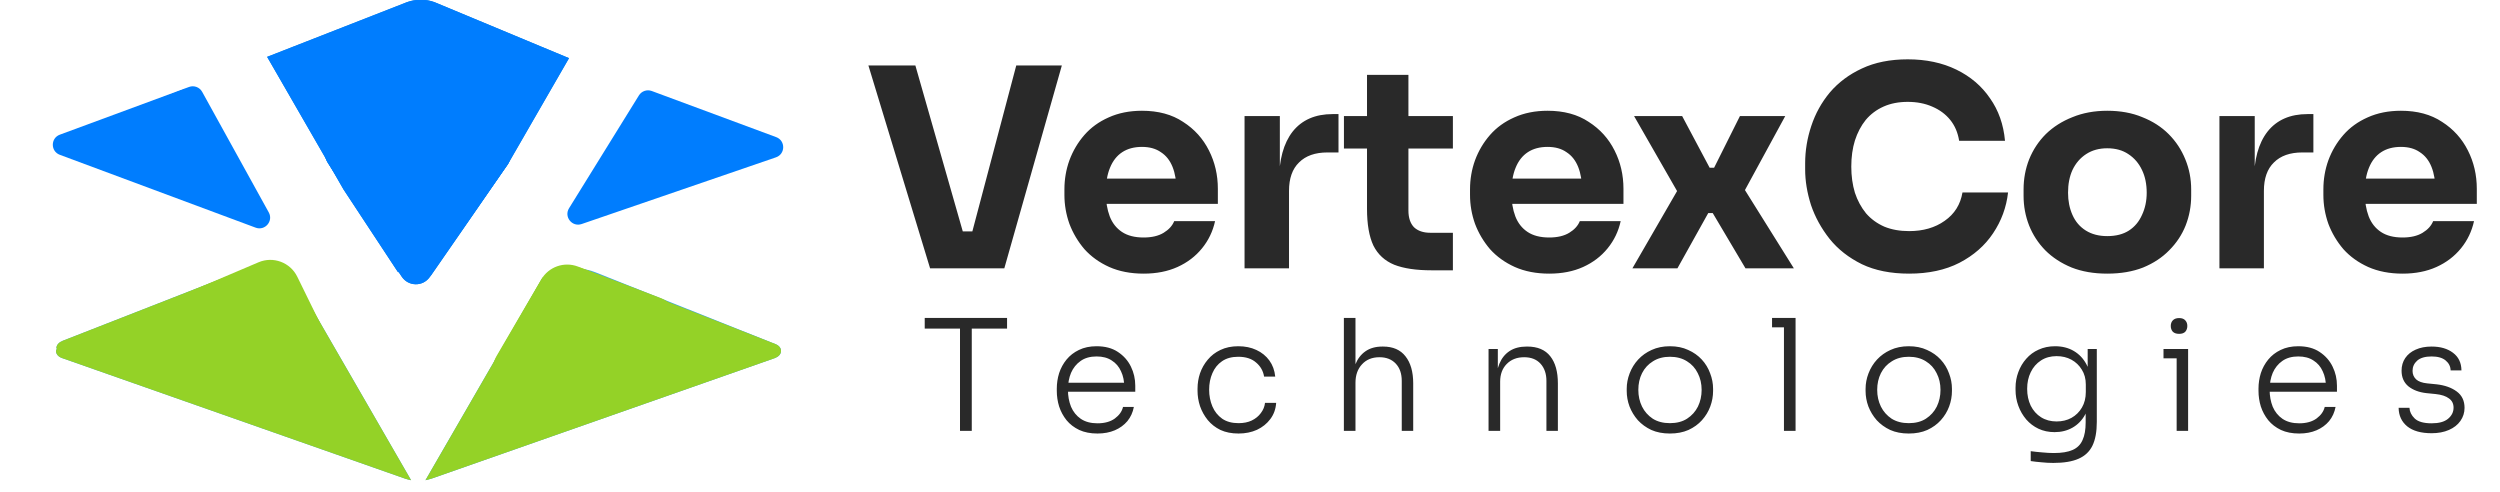
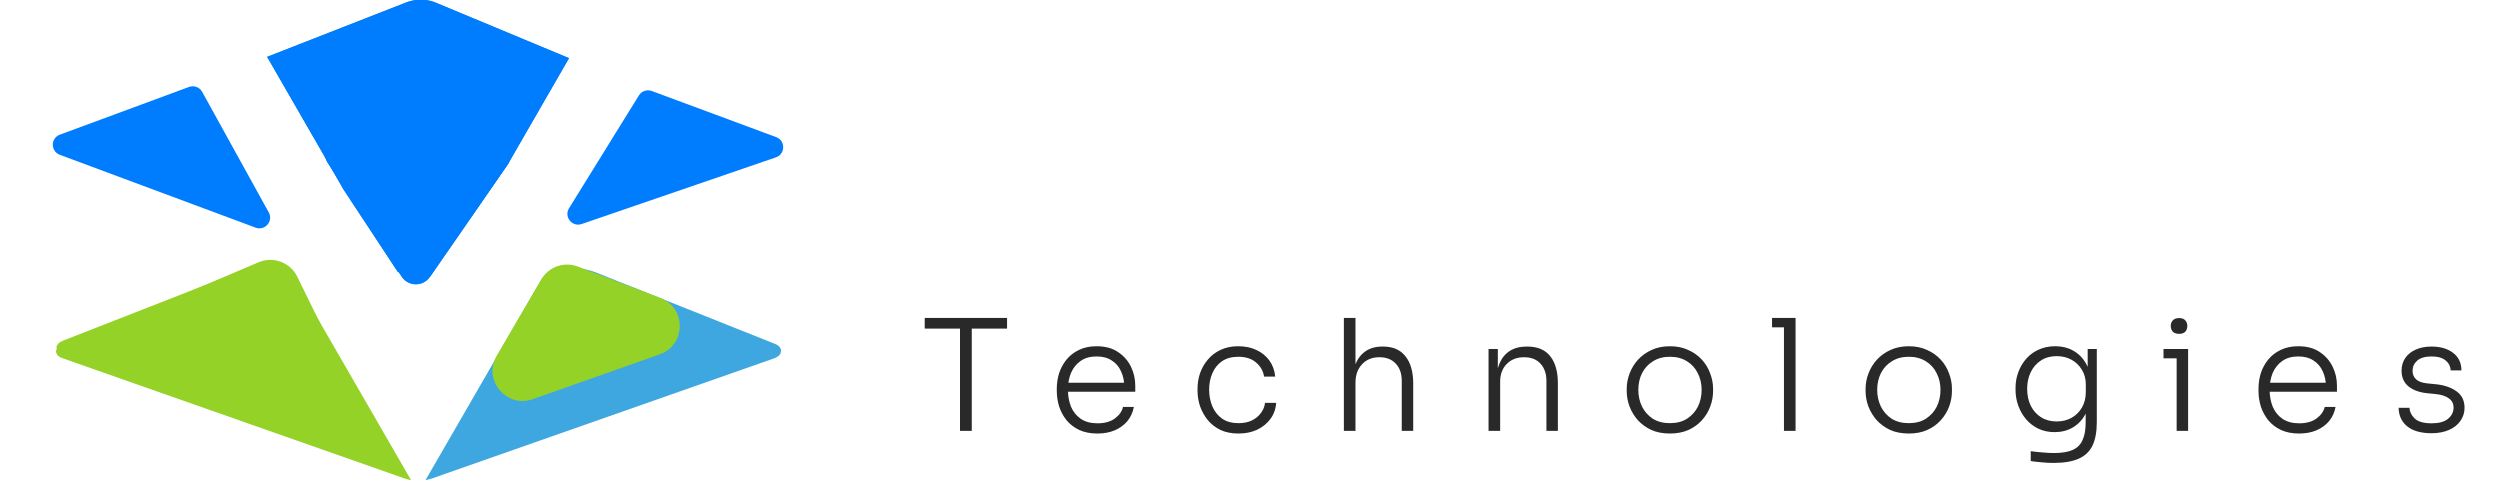
<svg xmlns="http://www.w3.org/2000/svg" width="198" height="39" viewBox="0 0 198 39" fill="none">
  <g clip-path="url(#clip0_142_27)">
-     <path d="M14.665 7.035L20.885 17.826L4.911 12.218C4.605 12.116 4.435 11.912 4.418 11.675C4.418 11.607 4.452 11.539 4.486 11.47C4.486 11.437 4.452 11.419 4.452 11.386C4.469 11.148 4.656 10.944 4.962 10.825L14.665 7.035Z" fill="#1986DF" />
    <path d="M45.066 4.605L40.274 12.915L40.223 13C40.206 13.017 40.206 13.034 40.189 13.051L37.249 17.265L34.105 21.769C33.443 21.973 32.746 21.973 32.083 21.735L31.505 21.531L28.616 17.146L27.206 15.005L25.575 12.167L21.156 4.503L32.236 0.17C32.95 -0.085 33.715 -0.085 34.411 0.17L42.857 3.687L45.066 4.605Z" fill="#1986DF" />
-     <path d="M23.297 21.99L32.558 38.032C32.405 37.998 32.252 37.964 32.099 37.913L4.926 28.362C4.621 28.26 4.451 28.056 4.434 27.819C4.434 27.75 4.468 27.683 4.502 27.632C4.502 27.598 4.468 27.581 4.468 27.547C4.485 27.309 4.672 27.105 4.977 26.986L19.014 21.497C19.898 21.157 20.884 21.14 21.784 21.446L23.297 21.99Z" fill="#3FA7E0" />
    <path d="M61.856 27.818C61.839 28.056 61.669 28.243 61.363 28.362L34.207 37.895C34.037 37.946 33.867 37.997 33.697 38.031L42.959 22.006L44.369 21.513C45.27 21.19 46.273 21.207 47.156 21.564L61.431 27.257C61.72 27.376 61.873 27.597 61.856 27.818Z" fill="#3FA7E0" />
    <path d="M40.275 12.915L40.224 13C40.207 13.017 40.207 13.034 40.19 13.051L37.284 17.265L34.157 21.785L34.038 21.938C33.494 22.72 32.339 22.703 31.812 21.904L31.574 21.547L28.736 17.163L27.342 15.022L25.949 12.881C25.813 12.66 25.745 12.422 25.728 12.201C25.694 11.47 26.272 10.773 27.087 10.773L33.086 10.858L39.085 10.943C40.122 10.943 40.733 12.048 40.275 12.915Z" fill="#1986DF" />
    <g clip-path="url(#clip1_142_27)">
      <path d="M14.665 7.035L20.885 17.826L4.911 12.218C4.605 12.116 4.435 11.912 4.418 11.675C4.418 11.607 4.452 11.539 4.486 11.47C4.486 11.437 4.452 11.419 4.452 11.386C4.469 11.148 4.656 10.944 4.962 10.825L14.665 7.035Z" fill="#172D9D" />
      <path d="M45.066 4.605L40.274 12.915L40.223 13C40.206 13.017 40.206 13.034 40.189 13.051L37.249 17.265L34.105 21.769C33.443 21.973 32.746 21.973 32.083 21.735L31.505 21.531L28.616 17.146L27.206 15.005L25.575 12.167L21.156 4.503L32.236 0.17C32.95 -0.085 33.715 -0.085 34.411 0.17L42.857 3.687L45.066 4.605Z" fill="#007DFE" />
      <path d="M23.297 21.99L32.558 38.032C32.405 37.998 32.252 37.964 32.099 37.913L4.926 28.362C4.621 28.26 4.451 28.056 4.434 27.819C4.434 27.75 4.468 27.683 4.502 27.632C4.502 27.598 4.468 27.581 4.468 27.547C4.485 27.309 4.672 27.105 4.977 26.986L19.014 21.497C19.898 21.157 20.884 21.14 21.784 21.446L23.297 21.99Z" fill="#94D227" />
-       <path d="M61.856 27.819C61.839 28.057 61.669 28.244 61.363 28.363L34.207 37.896C34.037 37.947 33.867 37.998 33.697 38.032L42.959 22.007L44.369 21.514C45.27 21.192 45.423 20.971 46.307 21.328L61.431 27.258C61.72 27.377 61.873 27.598 61.856 27.819Z" fill="#94D227" />
      <path d="M40.275 12.915L40.224 13C40.207 13.017 40.207 13.034 40.19 13.051L37.284 17.265L34.157 21.785L34.038 21.938C33.494 22.72 32.339 22.703 31.812 21.904L31.574 21.547L28.736 17.163L27.342 15.022L25.949 12.881C25.813 12.66 25.745 12.422 25.728 12.201C25.694 11.47 26.272 10.773 27.087 10.773L33.086 10.858L39.085 10.943C40.122 10.943 40.733 12.048 40.275 12.915Z" fill="#007DFE" />
    </g>
  </g>
  <path d="M20.475 20.773C21.639 20.277 22.987 20.779 23.544 21.915L26.334 27.605C27.28 29.536 25.383 31.632 23.368 30.882L14.747 27.675C12.732 26.925 12.666 24.098 14.644 23.256L20.475 20.773Z" fill="#94D227" />
  <path d="M14.973 6.886C15.367 6.741 15.808 6.905 16.011 7.273L21.287 16.823C21.668 17.513 20.985 18.305 20.246 18.03L4.736 12.26C3.998 11.985 3.999 10.939 4.738 10.666L14.973 6.886Z" fill="#007DFE" />
  <path d="M50.602 7.557C50.815 7.213 51.24 7.067 51.62 7.207L61.475 10.861C62.224 11.138 62.211 12.202 61.456 12.461L46.066 17.744C45.311 18.003 44.647 17.172 45.068 16.493L50.602 7.557Z" fill="#007DFE" />
  <path d="M42.867 22.133C43.454 21.129 44.681 20.696 45.768 21.11L52.302 23.597C54.373 24.385 54.337 27.326 52.248 28.064L42.188 31.614C40.099 32.352 38.225 30.084 39.342 28.171L42.867 22.133Z" fill="#94D227" />
-   <path d="M73.664 21.254L68.777 5.184H72.497L76.371 18.744L75.535 18.326H77.78L76.9 18.744L80.488 5.184H84.098L79.541 21.254H73.664ZM90.576 21.672C89.549 21.672 88.639 21.496 87.847 21.144C87.069 20.792 86.416 20.322 85.887 19.735C85.374 19.133 84.978 18.465 84.699 17.732C84.434 16.983 84.302 16.22 84.302 15.442V15.002C84.302 14.195 84.434 13.424 84.699 12.691C84.978 11.942 85.374 11.274 85.887 10.687C86.401 10.1 87.04 9.638 87.803 9.3C88.58 8.948 89.461 8.772 90.444 8.772C91.736 8.772 92.822 9.066 93.702 9.653C94.598 10.225 95.28 10.981 95.75 11.92C96.219 12.845 96.454 13.857 96.454 14.958V16.147H85.777V14.143H94.319L93.174 15.068C93.174 14.349 93.071 13.732 92.866 13.219C92.66 12.705 92.352 12.316 91.941 12.052C91.545 11.773 91.046 11.634 90.444 11.634C89.828 11.634 89.307 11.773 88.881 12.052C88.456 12.331 88.133 12.742 87.913 13.285C87.692 13.813 87.582 14.466 87.582 15.244C87.582 15.963 87.685 16.594 87.891 17.137C88.096 17.666 88.419 18.077 88.859 18.37C89.3 18.664 89.872 18.81 90.576 18.81C91.222 18.81 91.75 18.686 92.161 18.436C92.572 18.187 92.851 17.878 92.998 17.512H96.234C96.058 18.319 95.713 19.038 95.199 19.669C94.686 20.3 94.04 20.792 93.262 21.144C92.484 21.496 91.589 21.672 90.576 21.672ZM98.568 21.254V9.19H101.364V14.364H101.298C101.298 12.661 101.657 11.348 102.376 10.423C103.11 9.498 104.167 9.036 105.546 9.036H106.009V12.074H105.128C104.159 12.074 103.411 12.338 102.883 12.867C102.354 13.38 102.09 14.129 102.09 15.112V21.254H98.568ZM113.374 21.408C112.156 21.408 111.173 21.261 110.424 20.968C109.676 20.66 109.126 20.153 108.773 19.449C108.436 18.73 108.267 17.761 108.267 16.543V5.932H111.547V16.675C111.547 17.247 111.694 17.688 111.987 17.996C112.296 18.289 112.729 18.436 113.286 18.436H115.069V21.408H113.374ZM106.44 11.766V9.19H115.069V11.766H106.44ZM122.7 21.672C121.673 21.672 120.763 21.496 119.971 21.144C119.193 20.792 118.54 20.322 118.011 19.735C117.498 19.133 117.101 18.465 116.823 17.732C116.558 16.983 116.426 16.22 116.426 15.442V15.002C116.426 14.195 116.558 13.424 116.823 12.691C117.101 11.942 117.498 11.274 118.011 10.687C118.525 10.1 119.163 9.638 119.927 9.3C120.704 8.948 121.585 8.772 122.568 8.772C123.86 8.772 124.946 9.066 125.826 9.653C126.722 10.225 127.404 10.981 127.874 11.92C128.343 12.845 128.578 13.857 128.578 14.958V16.147H117.901V14.143H126.443L125.298 15.068C125.298 14.349 125.195 13.732 124.99 13.219C124.784 12.705 124.476 12.316 124.065 12.052C123.669 11.773 123.17 11.634 122.568 11.634C121.952 11.634 121.431 11.773 121.005 12.052C120.58 12.331 120.257 12.742 120.037 13.285C119.817 13.813 119.706 14.466 119.706 15.244C119.706 15.963 119.809 16.594 120.015 17.137C120.22 17.666 120.543 18.077 120.983 18.37C121.424 18.664 121.996 18.81 122.7 18.81C123.346 18.81 123.874 18.686 124.285 18.436C124.696 18.187 124.975 17.878 125.122 17.512H128.358C128.182 18.319 127.837 19.038 127.323 19.669C126.81 20.3 126.164 20.792 125.386 21.144C124.608 21.496 123.713 21.672 122.7 21.672ZM129.285 21.254L133.027 14.782L132.939 15.332L129.417 9.19H133.225L135.404 13.285H135.757L137.804 9.19H141.392L138.024 15.376L138.112 14.914L142.075 21.254H138.244L135.647 16.873H135.294L132.851 21.254H129.285ZM151.201 21.672C149.748 21.672 148.501 21.423 147.459 20.924C146.417 20.41 145.566 19.742 144.905 18.92C144.245 18.084 143.753 17.189 143.43 16.235C143.122 15.266 142.968 14.327 142.968 13.417V12.933C142.968 11.935 143.13 10.951 143.452 9.983C143.775 8.999 144.267 8.112 144.927 7.319C145.602 6.527 146.446 5.896 147.459 5.426C148.486 4.942 149.697 4.699 151.091 4.699C152.544 4.699 153.828 4.971 154.944 5.514C156.059 6.057 156.947 6.813 157.607 7.781C158.282 8.735 158.679 9.858 158.796 11.149H155.164C155.061 10.504 154.826 9.953 154.459 9.498C154.092 9.044 153.615 8.691 153.028 8.442C152.456 8.192 151.81 8.068 151.091 8.068C150.372 8.068 149.734 8.192 149.176 8.442C148.618 8.691 148.149 9.044 147.767 9.498C147.4 9.953 147.114 10.496 146.909 11.127C146.718 11.744 146.622 12.434 146.622 13.197C146.622 13.945 146.718 14.635 146.909 15.266C147.114 15.883 147.408 16.425 147.789 16.895C148.185 17.35 148.67 17.702 149.242 17.952C149.814 18.187 150.467 18.304 151.201 18.304C152.317 18.304 153.256 18.032 154.019 17.489C154.797 16.947 155.267 16.198 155.428 15.244H159.038C158.906 16.418 158.51 17.497 157.849 18.48C157.204 19.449 156.316 20.227 155.186 20.814C154.07 21.386 152.742 21.672 151.201 21.672ZM166.893 21.672C165.836 21.672 164.897 21.511 164.075 21.188C163.253 20.85 162.556 20.395 161.984 19.823C161.426 19.251 161.001 18.598 160.707 17.864C160.413 17.115 160.267 16.33 160.267 15.508V15.002C160.267 14.165 160.413 13.373 160.707 12.624C161.015 11.861 161.455 11.194 162.028 10.621C162.615 10.049 163.319 9.601 164.141 9.278C164.963 8.941 165.88 8.772 166.893 8.772C167.935 8.772 168.859 8.941 169.667 9.278C170.489 9.601 171.186 10.049 171.758 10.621C172.33 11.194 172.771 11.861 173.079 12.624C173.387 13.373 173.541 14.165 173.541 15.002V15.508C173.541 16.33 173.394 17.115 173.101 17.864C172.807 18.598 172.374 19.251 171.802 19.823C171.244 20.395 170.555 20.85 169.733 21.188C168.911 21.511 167.964 21.672 166.893 21.672ZM166.893 18.7C167.583 18.7 168.155 18.553 168.61 18.26C169.065 17.966 169.41 17.556 169.645 17.027C169.894 16.499 170.019 15.912 170.019 15.266C170.019 14.576 169.894 13.975 169.645 13.461C169.395 12.933 169.036 12.514 168.566 12.206C168.111 11.898 167.553 11.744 166.893 11.744C166.247 11.744 165.689 11.898 165.22 12.206C164.75 12.514 164.391 12.933 164.141 13.461C163.906 13.975 163.789 14.576 163.789 15.266C163.789 15.912 163.906 16.499 164.141 17.027C164.376 17.556 164.728 17.966 165.198 18.26C165.667 18.553 166.232 18.7 166.893 18.7ZM175.779 21.254V9.19H178.575V14.364H178.509C178.509 12.661 178.868 11.348 179.588 10.423C180.321 9.498 181.378 9.036 182.758 9.036H183.22V12.074H182.339C181.371 12.074 180.622 12.338 180.094 12.867C179.566 13.38 179.301 14.129 179.301 15.112V21.254H175.779ZM190.286 21.672C189.258 21.672 188.348 21.496 187.556 21.144C186.778 20.792 186.125 20.322 185.597 19.735C185.083 19.133 184.687 18.465 184.408 17.732C184.144 16.983 184.012 16.22 184.012 15.442V15.002C184.012 14.195 184.144 13.424 184.408 12.691C184.687 11.942 185.083 11.274 185.597 10.687C186.11 10.1 186.749 9.638 187.512 9.3C188.29 8.948 189.17 8.772 190.154 8.772C191.445 8.772 192.531 9.066 193.412 9.653C194.307 10.225 194.989 10.981 195.459 11.92C195.928 12.845 196.163 13.857 196.163 14.958V16.147H185.487V14.143H194.028L192.883 15.068C192.883 14.349 192.781 13.732 192.575 13.219C192.37 12.705 192.061 12.316 191.65 12.052C191.254 11.773 190.755 11.634 190.154 11.634C189.537 11.634 189.016 11.773 188.591 12.052C188.165 12.331 187.842 12.742 187.622 13.285C187.402 13.813 187.292 14.466 187.292 15.244C187.292 15.963 187.394 16.594 187.6 17.137C187.805 17.666 188.128 18.077 188.569 18.37C189.009 18.664 189.581 18.81 190.286 18.81C190.931 18.81 191.46 18.686 191.871 18.436C192.282 18.187 192.56 17.878 192.707 17.512H195.943C195.767 18.319 195.422 19.038 194.909 19.669C194.395 20.3 193.749 20.792 192.971 21.144C192.193 21.496 191.298 21.672 190.286 21.672Z" fill="#292929" />
  <path d="M76.032 34.127V25.792H76.964V34.127H76.032ZM73.238 26.025V25.179H79.759V26.025H73.238ZM86.922 34.335C86.366 34.335 85.884 34.241 85.475 34.053C85.067 33.857 84.732 33.6 84.47 33.281C84.209 32.954 84.013 32.591 83.882 32.19C83.759 31.79 83.698 31.377 83.698 30.952V30.781C83.698 30.364 83.759 29.955 83.882 29.555C84.013 29.154 84.209 28.795 84.47 28.476C84.732 28.157 85.059 27.904 85.451 27.716C85.851 27.52 86.317 27.422 86.848 27.422C87.527 27.422 88.091 27.573 88.54 27.875C88.998 28.178 89.341 28.566 89.57 29.04C89.798 29.506 89.913 30.008 89.913 30.548V31.026H84.115V30.315H89.275L89.043 30.67C89.043 30.188 88.957 29.767 88.785 29.408C88.622 29.04 88.376 28.754 88.05 28.55C87.731 28.337 87.331 28.231 86.848 28.231C86.342 28.231 85.921 28.349 85.586 28.587C85.251 28.823 84.997 29.138 84.826 29.53C84.662 29.922 84.581 30.368 84.581 30.866C84.581 31.357 84.662 31.806 84.826 32.215C84.997 32.615 85.255 32.934 85.598 33.171C85.949 33.408 86.391 33.526 86.922 33.526C87.486 33.526 87.943 33.4 88.295 33.146C88.646 32.885 88.863 32.578 88.944 32.227H89.802C89.721 32.66 89.549 33.036 89.288 33.355C89.026 33.665 88.695 33.906 88.295 34.078C87.894 34.249 87.437 34.335 86.922 34.335ZM98.093 34.335C97.546 34.335 97.068 34.241 96.659 34.053C96.259 33.857 95.924 33.596 95.654 33.269C95.384 32.934 95.18 32.566 95.041 32.166C94.91 31.765 94.845 31.361 94.845 30.952V30.781C94.845 30.364 94.91 29.959 95.041 29.567C95.18 29.167 95.384 28.807 95.654 28.488C95.924 28.162 96.259 27.904 96.659 27.716C97.068 27.52 97.538 27.422 98.069 27.422C98.608 27.422 99.086 27.52 99.503 27.716C99.928 27.912 100.271 28.19 100.533 28.55C100.794 28.909 100.949 29.334 100.998 29.825H100.116C100.042 29.375 99.83 29.003 99.478 28.709C99.135 28.407 98.665 28.256 98.069 28.256C97.554 28.256 97.125 28.374 96.782 28.611C96.447 28.84 96.193 29.154 96.022 29.555C95.85 29.947 95.764 30.384 95.764 30.866C95.764 31.34 95.85 31.782 96.022 32.19C96.193 32.591 96.451 32.913 96.794 33.159C97.137 33.396 97.57 33.514 98.093 33.514C98.494 33.514 98.841 33.445 99.135 33.306C99.438 33.159 99.679 32.962 99.858 32.717C100.046 32.472 100.157 32.203 100.189 31.908H101.072C101.039 32.399 100.884 32.828 100.606 33.195C100.336 33.555 99.985 33.837 99.552 34.041C99.119 34.237 98.633 34.335 98.093 34.335ZM106.435 34.127V25.179H107.354V30.241L107.085 30.45C107.085 29.845 107.17 29.318 107.342 28.868C107.522 28.419 107.787 28.072 108.139 27.826C108.498 27.573 108.948 27.447 109.487 27.447H109.536C110.321 27.447 110.913 27.704 111.313 28.219C111.722 28.733 111.926 29.449 111.926 30.364V34.127H111.019V30.168C111.019 29.587 110.86 29.13 110.541 28.795C110.223 28.46 109.793 28.292 109.254 28.292C108.674 28.292 108.212 28.48 107.869 28.856C107.526 29.224 107.354 29.71 107.354 30.315V34.127H106.435ZM117.893 34.127V27.643H118.628V30.364H118.481C118.481 29.759 118.571 29.24 118.751 28.807C118.931 28.374 119.2 28.039 119.56 27.802C119.92 27.565 120.373 27.447 120.921 27.447H120.957C121.775 27.447 122.383 27.704 122.784 28.219C123.184 28.725 123.384 29.44 123.384 30.364V34.127H122.477V30.168C122.477 29.604 122.322 29.15 122.012 28.807C121.701 28.464 121.268 28.292 120.712 28.292C120.14 28.292 119.679 28.472 119.327 28.832C118.984 29.183 118.812 29.649 118.812 30.229V34.127H117.893ZM132.256 34.335C131.701 34.335 131.21 34.241 130.785 34.053C130.369 33.857 130.013 33.6 129.719 33.281C129.433 32.954 129.212 32.591 129.057 32.19C128.91 31.79 128.836 31.381 128.836 30.965V30.793C128.836 30.376 128.914 29.968 129.069 29.567C129.224 29.159 129.449 28.795 129.743 28.476C130.038 28.157 130.393 27.904 130.81 27.716C131.235 27.52 131.717 27.422 132.256 27.422C132.804 27.422 133.286 27.52 133.703 27.716C134.128 27.904 134.487 28.157 134.781 28.476C135.075 28.795 135.296 29.159 135.443 29.567C135.598 29.968 135.676 30.376 135.676 30.793V30.965C135.676 31.381 135.603 31.79 135.455 32.19C135.308 32.591 135.088 32.954 134.794 33.281C134.508 33.6 134.152 33.857 133.727 34.053C133.302 34.241 132.812 34.335 132.256 34.335ZM132.256 33.514C132.796 33.514 133.249 33.396 133.617 33.159C133.993 32.913 134.279 32.595 134.475 32.203C134.671 31.802 134.769 31.361 134.769 30.879C134.769 30.388 134.667 29.947 134.463 29.555C134.266 29.154 133.98 28.84 133.605 28.611C133.229 28.374 132.779 28.256 132.256 28.256C131.741 28.256 131.296 28.374 130.92 28.611C130.544 28.84 130.254 29.154 130.05 29.555C129.854 29.947 129.756 30.388 129.756 30.879C129.756 31.361 129.854 31.802 130.05 32.203C130.246 32.595 130.528 32.913 130.896 33.159C131.271 33.396 131.725 33.514 132.256 33.514ZM141.289 34.127V25.179H142.209V34.127H141.289ZM140.346 25.927V25.179H142.209V25.927H140.346ZM151.174 34.335C150.619 34.335 150.128 34.241 149.703 34.053C149.287 33.857 148.931 33.6 148.637 33.281C148.351 32.954 148.13 32.591 147.975 32.19C147.828 31.79 147.754 31.381 147.754 30.965V30.793C147.754 30.376 147.832 29.968 147.987 29.567C148.143 29.159 148.367 28.795 148.661 28.476C148.956 28.157 149.311 27.904 149.728 27.716C150.153 27.52 150.635 27.422 151.174 27.422C151.722 27.422 152.204 27.52 152.621 27.716C153.046 27.904 153.405 28.157 153.699 28.476C153.994 28.795 154.214 29.159 154.361 29.567C154.517 29.968 154.594 30.376 154.594 30.793V30.965C154.594 31.381 154.521 31.79 154.374 32.19C154.226 32.591 154.006 32.954 153.712 33.281C153.426 33.6 153.07 33.857 152.645 34.053C152.22 34.241 151.73 34.335 151.174 34.335ZM151.174 33.514C151.714 33.514 152.167 33.396 152.535 33.159C152.911 32.913 153.197 32.595 153.393 32.203C153.589 31.802 153.687 31.361 153.687 30.879C153.687 30.388 153.585 29.947 153.381 29.555C153.185 29.154 152.899 28.84 152.523 28.611C152.147 28.374 151.697 28.256 151.174 28.256C150.659 28.256 150.214 28.374 149.838 28.611C149.462 28.84 149.172 29.154 148.968 29.555C148.772 29.947 148.674 30.388 148.674 30.879C148.674 31.361 148.772 31.802 148.968 32.203C149.164 32.595 149.446 32.913 149.814 33.159C150.19 33.396 150.643 33.514 151.174 33.514ZM162.622 36.664C162.32 36.664 162.014 36.648 161.703 36.615C161.401 36.591 161.111 36.558 160.833 36.517V35.733C161.127 35.774 161.433 35.806 161.752 35.831C162.079 35.864 162.385 35.88 162.671 35.88C163.292 35.88 163.787 35.798 164.155 35.635C164.522 35.471 164.784 35.21 164.939 34.85C165.103 34.499 165.184 34.033 165.184 33.453V32.154L165.527 31.246C165.511 31.867 165.38 32.403 165.135 32.852C164.89 33.293 164.559 33.633 164.142 33.87C163.726 34.106 163.252 34.225 162.72 34.225C162.255 34.225 161.83 34.135 161.446 33.955C161.07 33.776 160.747 33.53 160.477 33.22C160.208 32.901 159.999 32.542 159.852 32.141C159.705 31.741 159.631 31.32 159.631 30.879V30.707C159.631 30.274 159.705 29.861 159.852 29.469C159.999 29.069 160.208 28.717 160.477 28.415C160.747 28.104 161.074 27.863 161.458 27.692C161.85 27.512 162.283 27.422 162.757 27.422C163.329 27.422 163.828 27.549 164.253 27.802C164.678 28.055 165.009 28.407 165.246 28.856C165.491 29.306 165.621 29.833 165.638 30.437L165.344 30.278V27.643H166.067V33.416C166.067 34.192 165.952 34.818 165.724 35.291C165.495 35.765 165.127 36.113 164.62 36.333C164.122 36.554 163.456 36.664 162.622 36.664ZM162.88 33.379C163.321 33.379 163.713 33.285 164.057 33.097C164.408 32.901 164.686 32.627 164.89 32.276C165.094 31.925 165.196 31.516 165.196 31.05V30.45C165.196 30 165.09 29.608 164.878 29.273C164.673 28.938 164.4 28.676 164.057 28.488C163.713 28.3 163.321 28.206 162.88 28.206C162.406 28.206 161.993 28.321 161.642 28.55C161.29 28.779 161.021 29.089 160.833 29.481C160.645 29.865 160.551 30.302 160.551 30.793C160.551 31.291 160.645 31.737 160.833 32.129C161.029 32.521 161.303 32.828 161.654 33.048C162.005 33.269 162.414 33.379 162.88 33.379ZM172.391 34.127V27.643H173.298V34.127H172.391ZM171.349 28.378V27.643H173.298V28.378H171.349ZM172.587 26.441C172.366 26.441 172.198 26.384 172.084 26.27C171.978 26.147 171.925 25.996 171.925 25.816C171.925 25.636 171.978 25.489 172.084 25.375C172.198 25.252 172.366 25.191 172.587 25.191C172.807 25.191 172.971 25.252 173.077 25.375C173.183 25.489 173.236 25.636 173.236 25.816C173.236 25.996 173.183 26.147 173.077 26.27C172.971 26.384 172.807 26.441 172.587 26.441ZM182.097 34.335C181.541 34.335 181.059 34.241 180.65 34.053C180.242 33.857 179.907 33.6 179.645 33.281C179.384 32.954 179.187 32.591 179.057 32.19C178.934 31.79 178.873 31.377 178.873 30.952V30.781C178.873 30.364 178.934 29.955 179.057 29.555C179.187 29.154 179.384 28.795 179.645 28.476C179.907 28.157 180.233 27.904 180.626 27.716C181.026 27.52 181.492 27.422 182.023 27.422C182.701 27.422 183.265 27.573 183.715 27.875C184.172 28.178 184.515 28.566 184.744 29.04C184.973 29.506 185.087 30.008 185.087 30.548V31.026H179.29V30.315H184.45L184.217 30.67C184.217 30.188 184.131 29.767 183.96 29.408C183.796 29.04 183.551 28.754 183.224 28.55C182.906 28.337 182.505 28.231 182.023 28.231C181.516 28.231 181.096 28.349 180.76 28.587C180.425 28.823 180.172 29.138 180 29.53C179.837 29.922 179.755 30.368 179.755 30.866C179.755 31.357 179.837 31.806 180 32.215C180.172 32.615 180.43 32.934 180.773 33.171C181.124 33.408 181.565 33.526 182.097 33.526C182.66 33.526 183.118 33.4 183.469 33.146C183.821 32.885 184.037 32.578 184.119 32.227H184.977C184.895 32.66 184.724 33.036 184.462 33.355C184.201 33.665 183.87 33.906 183.469 34.078C183.069 34.249 182.611 34.335 182.097 34.335ZM192.582 34.311C191.748 34.311 191.107 34.131 190.657 33.772C190.208 33.404 189.979 32.913 189.971 32.3H190.829C190.845 32.611 190.984 32.893 191.245 33.146C191.515 33.4 191.96 33.526 192.582 33.526C193.162 33.526 193.595 33.408 193.881 33.171C194.175 32.926 194.322 32.632 194.322 32.288C194.322 31.97 194.2 31.724 193.954 31.553C193.717 31.373 193.37 31.259 192.912 31.21L192.177 31.136C191.589 31.071 191.111 30.891 190.743 30.597C190.383 30.294 190.204 29.882 190.204 29.359C190.204 28.975 190.302 28.64 190.498 28.354C190.694 28.067 190.968 27.847 191.319 27.692C191.679 27.528 192.099 27.447 192.582 27.447C193.276 27.447 193.84 27.61 194.273 27.937C194.714 28.264 194.939 28.73 194.947 29.334H194.089C194.081 29.024 193.95 28.762 193.697 28.55C193.444 28.337 193.072 28.231 192.582 28.231C192.075 28.231 191.695 28.341 191.442 28.562C191.196 28.783 191.074 29.052 191.074 29.371C191.074 29.641 191.168 29.865 191.356 30.045C191.544 30.217 191.838 30.323 192.238 30.364L192.974 30.437C193.628 30.511 194.159 30.699 194.567 31.001C194.984 31.304 195.192 31.737 195.192 32.3C195.192 32.685 195.082 33.032 194.861 33.343C194.649 33.645 194.347 33.882 193.954 34.053C193.562 34.225 193.105 34.311 192.582 34.311Z" fill="#292929" />
  <defs>
    <clipPath id="clip0_142_27">
      <rect width="57.439" height="38.032" fill="white" transform="translate(4.418)" />
    </clipPath>
    <clipPath id="clip1_142_27">
      <rect width="57.439" height="38.032" fill="white" transform="translate(4.418)" />
    </clipPath>
  </defs>
</svg>